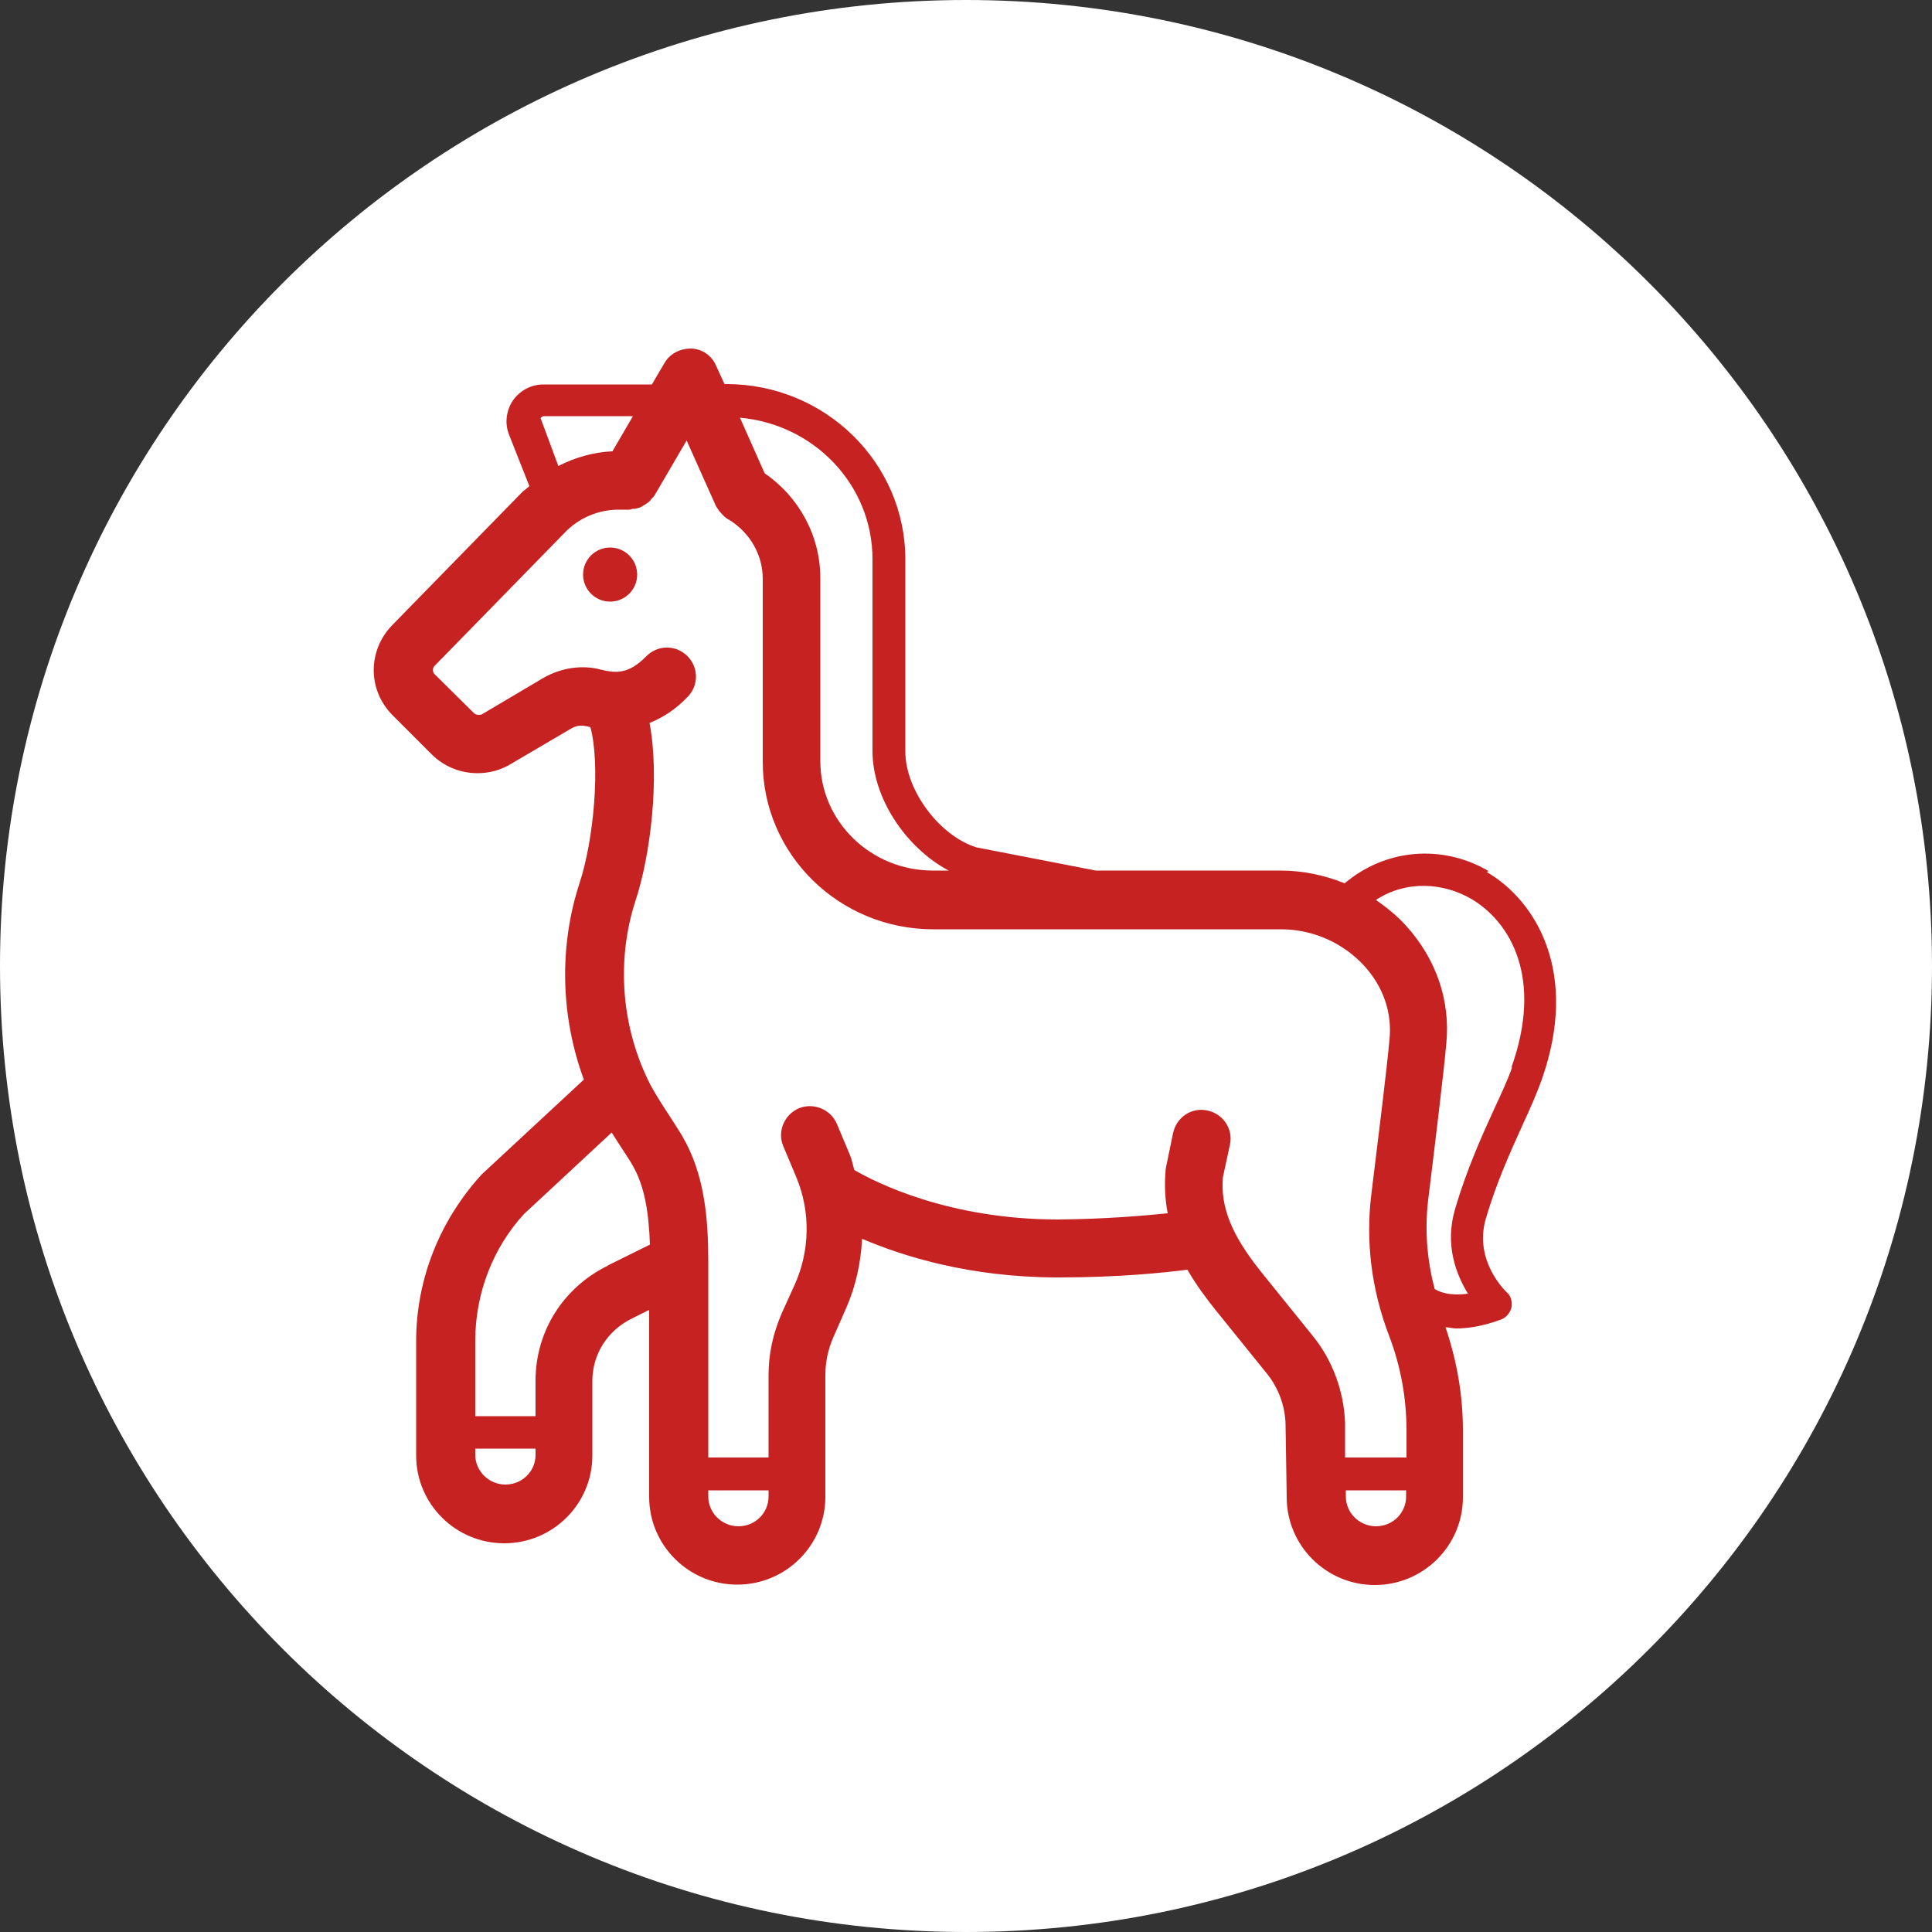
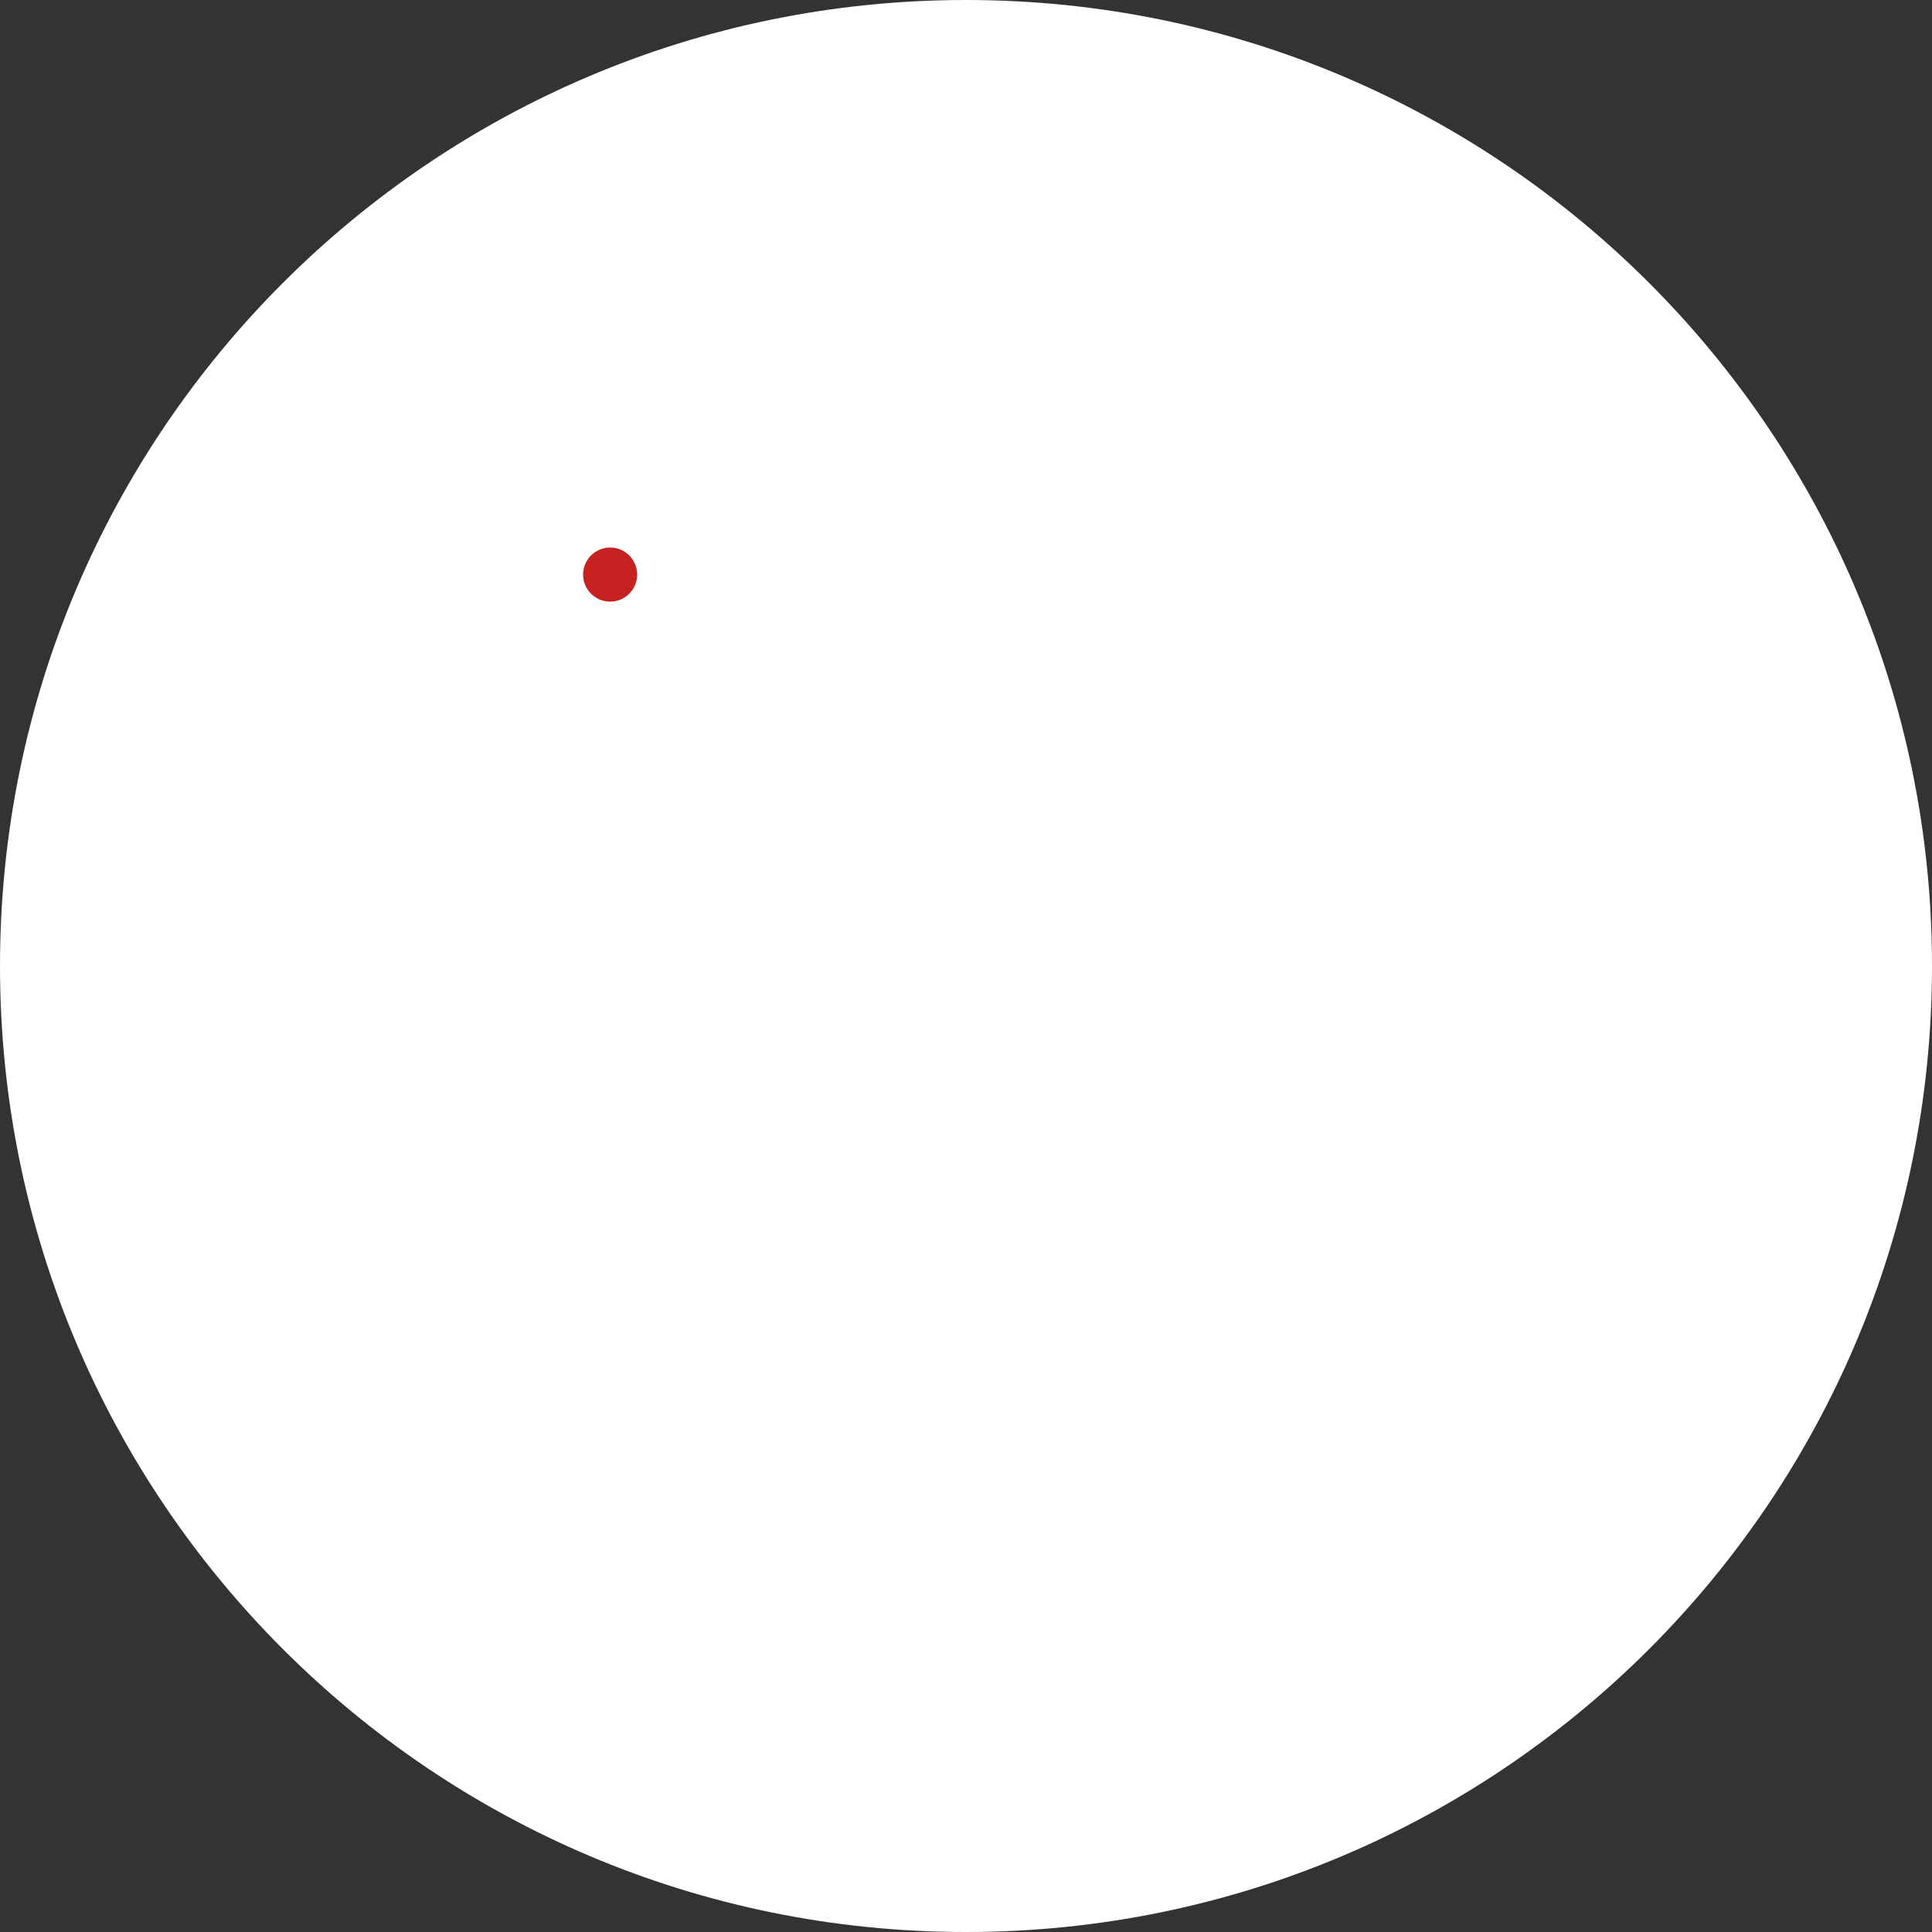
<svg xmlns="http://www.w3.org/2000/svg" viewBox="0 0 50 50">
  <rect x="0" y="0" width="50" height="50" fill="#333333" stroke="none" />
-   <path d="m25 0c-13.81 0-25 11.19-25 25s11.19 25 25 25 25-11.19 25-25-11.19-25-25-25z" fill="#fff" />
+   <path d="m25 0c-13.81 0-25 11.19-25 25s11.19 25 25 25 25-11.19 25-25-11.19-25-25-25" fill="#fff" />
  <g fill="#c62222">
    <circle cx="15.79" cy="14.87" r=".7" />
-     <path d="m38.52 22.54c-1.22-.71-2.68-.56-3.72.32-.52-.21-1.08-.33-1.66-.33h-4.78l-3.09-.6c-.96-.3-1.84-1.48-1.84-2.48v-4.97c0-2.51-2.08-4.54-4.63-4.54h-.05l-.22-.48c-.11-.26-.36-.43-.64-.44-.29 0-.55.13-.69.37l-.33.56h-2.81c-.32 0-.61.16-.79.42-.17.26-.21.58-.1.87l.53 1.34c-.05.05-.11.09-.17.14l-3.4 3.48c-.62.66-.61 1.67.03 2.31l1.01 1.01c.33.33.76.49 1.19.49.3 0 .61-.08.88-.25l1.55-.91c.14-.08.27-.08.36-.06.04 0 .08.02.13.03.26.97.09 2.9-.28 4.03-.54 1.65-.49 3.46.11 5.09l-2.64 2.45c-1.09 1.19-1.7 2.72-1.7 4.32v2.96c0 1.25 1.02 2.27 2.28 2.27s2.28-1.02 2.28-2.27v-1.93c0-.69.39-1.31 1.03-1.62l.44-.22v4.84c0 1.25 1.02 2.27 2.28 2.27s2.28-1.02 2.28-2.27v-3.15c0-.34.07-.67.21-.99l.33-.75c.25-.57.38-1.18.41-1.79 1.08.46 2.78.99 5.02 1h.08c1.58 0 2.77-.13 3.32-.2.22.38.47.72.71 1.02l1.34 1.66c.31.38.48.85.49 1.33l.03 1.88c0 1.25 1.02 2.27 2.28 2.27s2.28-1.02 2.28-2.27v-1.73c0-.9-.15-1.78-.45-2.67.09 0 .18.03.27.03.62 0 1.15-.23 1.19-.24.13-.06.22-.18.25-.32.02-.14-.02-.29-.13-.38-.03-.03-.85-.81-.54-1.89.27-.93.64-1.74.96-2.45.2-.43.37-.82.49-1.16.98-2.77-.15-4.63-1.42-5.37zm-15.94-8.07v4.97c0 1.2.85 2.49 1.97 3.09h-.41c-1.6 0-2.91-1.27-2.91-2.83v-4.74c0-1.09-.55-2.1-1.44-2.71l-.64-1.44c1.92.17 3.43 1.74 3.43 3.66zm-8.51-3.7h2.31l-.53.91c-.49.02-.97.16-1.4.38l-.46-1.24s.04-.05.09-.05zm-.21 26.88c0 .43-.35.77-.78.77s-.78-.35-.78-.77v-.16h1.56zm1.86-4.89c-1.15.57-1.86 1.7-1.86 2.97v.92h-1.56v-1.96c0-1.22.46-2.4 1.26-3.27l2.27-2.11c.08.13.17.26.25.39.11.17.22.33.28.44.33.56.43 1.25.46 2.07l-1.09.54zm3.39 6.74c-.43 0-.78-.35-.78-.77v-.16h1.56v.16c0 .43-.35.77-.78.77zm17.28-.77c0 .43-.35.77-.78.77s-.78-.35-.78-.77v-.16s1.56 0 1.56 0zm0-1.01h-1.58v-.9c-.03-.81-.32-1.61-.83-2.24l-1.34-1.66c-.77-.96-1.06-1.69-.99-2.46l.18-.83c.09-.41-.17-.8-.58-.89s-.8.17-.89.58l-.19.92c-.04.41-.02.8.05 1.16-.6.06-1.6.15-2.84.16-2.83 0-4.72-.96-5.27-1.28-.04-.13-.06-.26-.11-.38l-.34-.81c-.16-.38-.6-.56-.98-.41-.38.16-.57.6-.41.98l.34.81c.37.89.35 1.9-.04 2.77l-.34.75c-.22.51-.34 1.04-.34 1.59v2.14h-1.56v-5.03s0-.03 0-.04c0-1.1-.09-2.26-.68-3.26-.07-.12-.19-.3-.31-.49-.19-.29-.4-.62-.51-.83-.75-1.47-.89-3.21-.38-4.77.38-1.15.63-3.16.36-4.59.32-.13.66-.33.99-.68.29-.3.28-.77-.02-1.06s-.77-.28-1.06.02c-.46.47-.8.43-1.17.34-.48-.13-1.02-.05-1.48.21l-1.57.93c-.07.05-.18.04-.24-.02l-1.01-1c-.06-.06-.06-.15-.01-.21l3.39-3.47c.36-.37.86-.58 1.38-.58h.28s.05-.01.08-.02c.06 0 .11-.01.17-.03.04-.01.07-.03.1-.05.05-.03.1-.06.15-.1.03-.02.05-.05.07-.08.03-.03.06-.06.08-.09l.83-1.42.76 1.7s.05.08.08.12c0 0 0 .02.02.02.07.09.15.17.25.22.53.33.86.9.86 1.52v4.74c0 2.39 1.98 4.33 4.41 4.33h9c.83 0 1.61.35 2.16.95.49.54.72 1.21.65 1.9-.07.78-.3 2.63-.47 4.01-.15 1.21 0 2.46.46 3.66.3.79.45 1.61.45 2.45v.72zm2.74-10.09c-.11.32-.28.68-.47 1.09-.32.7-.71 1.57-1 2.56-.28.94.03 1.71.33 2.2-.29.04-.61.03-.86-.12-.2-.75-.26-1.53-.17-2.3.17-1.39.4-3.26.47-4.05.11-1.11-.26-2.19-1.04-3.05-.23-.26-.5-.47-.78-.67.81-.53 1.77-.43 2.46-.03 1.04.61 1.86 2.07 1.05 4.35z" />
  </g>
</svg>